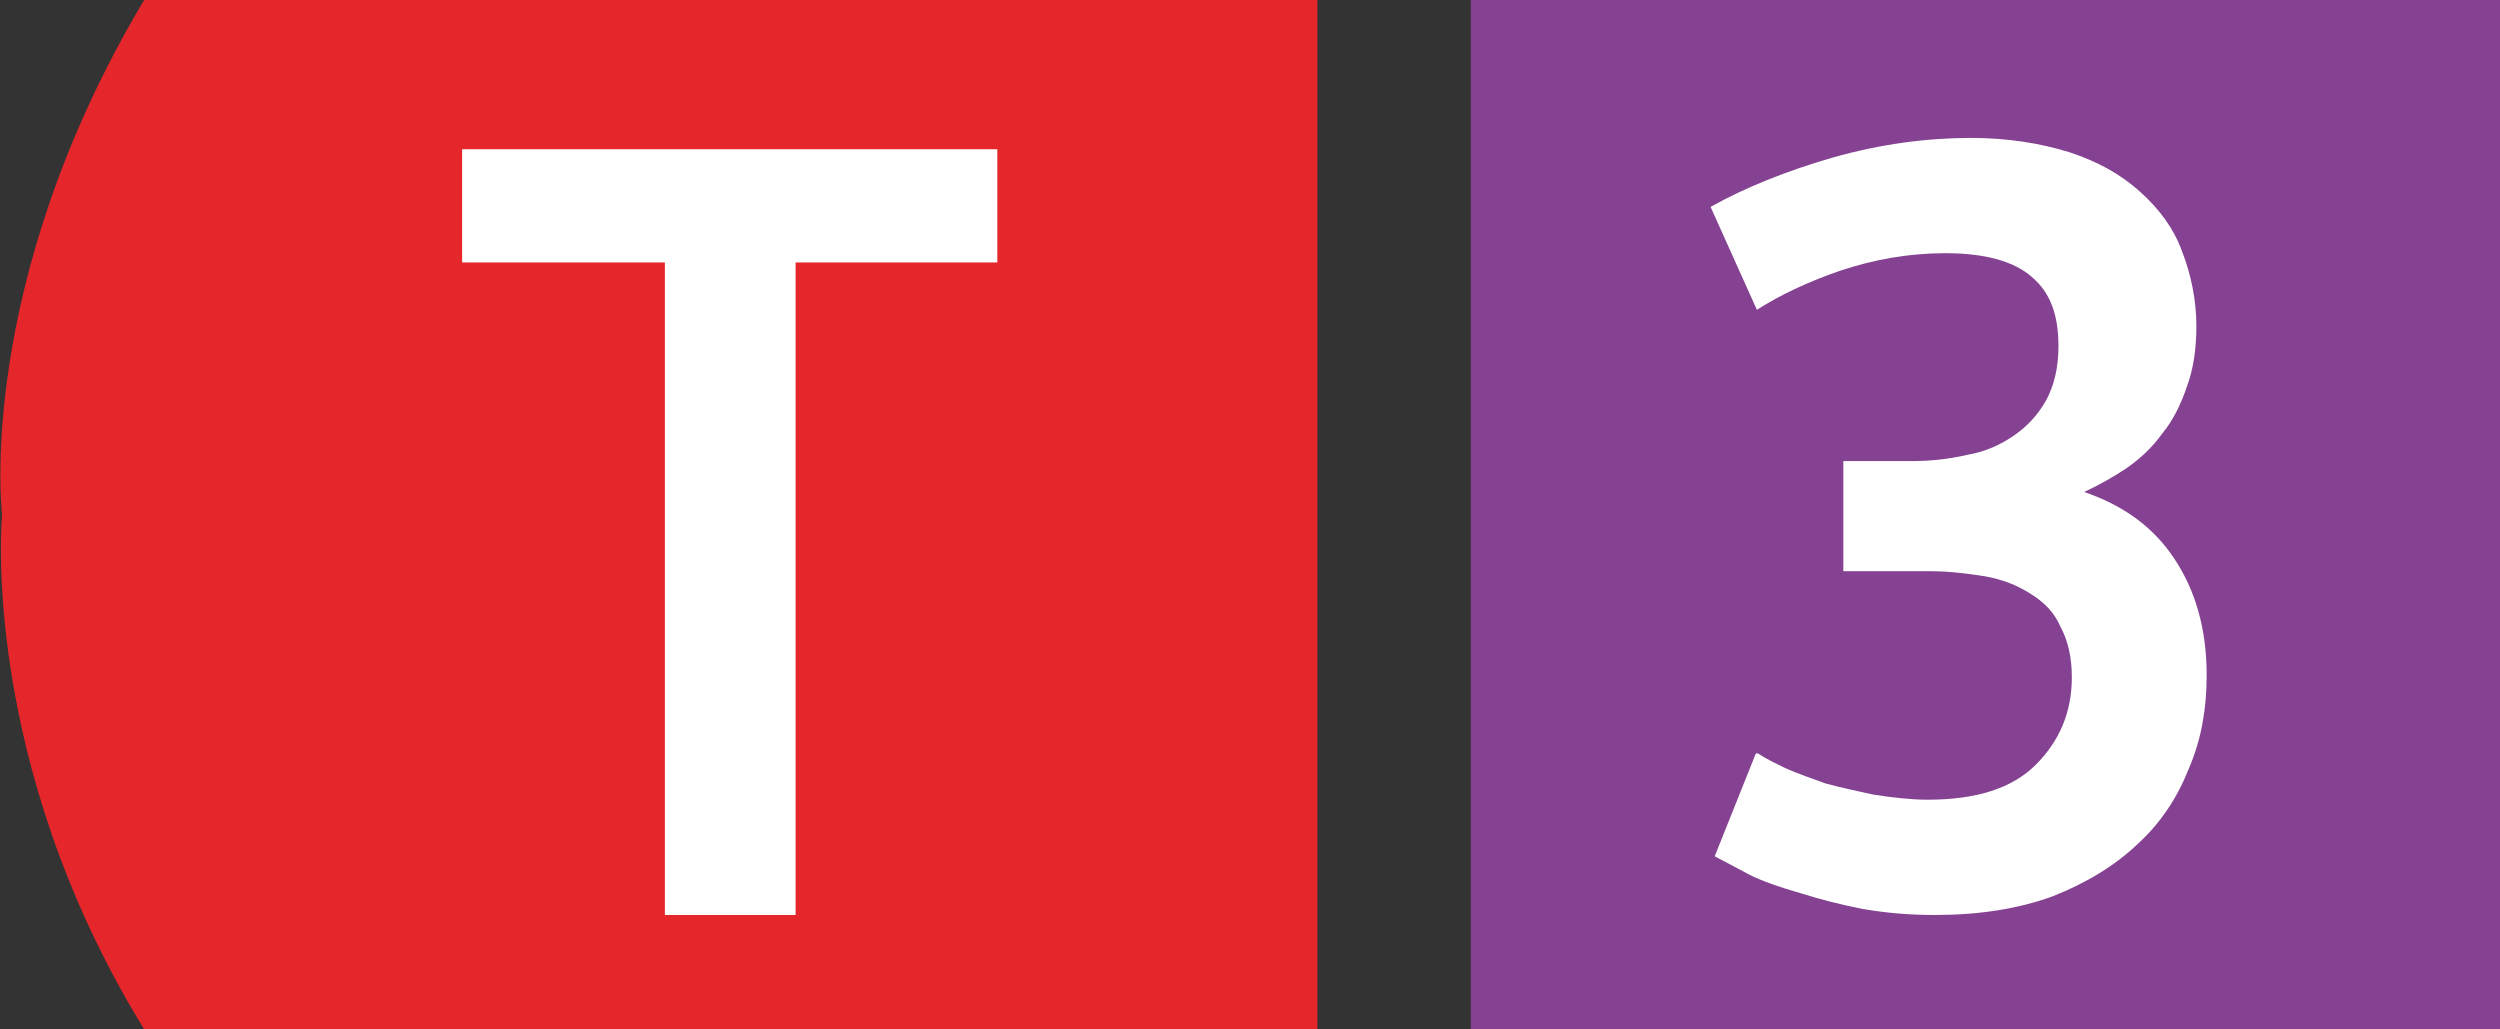
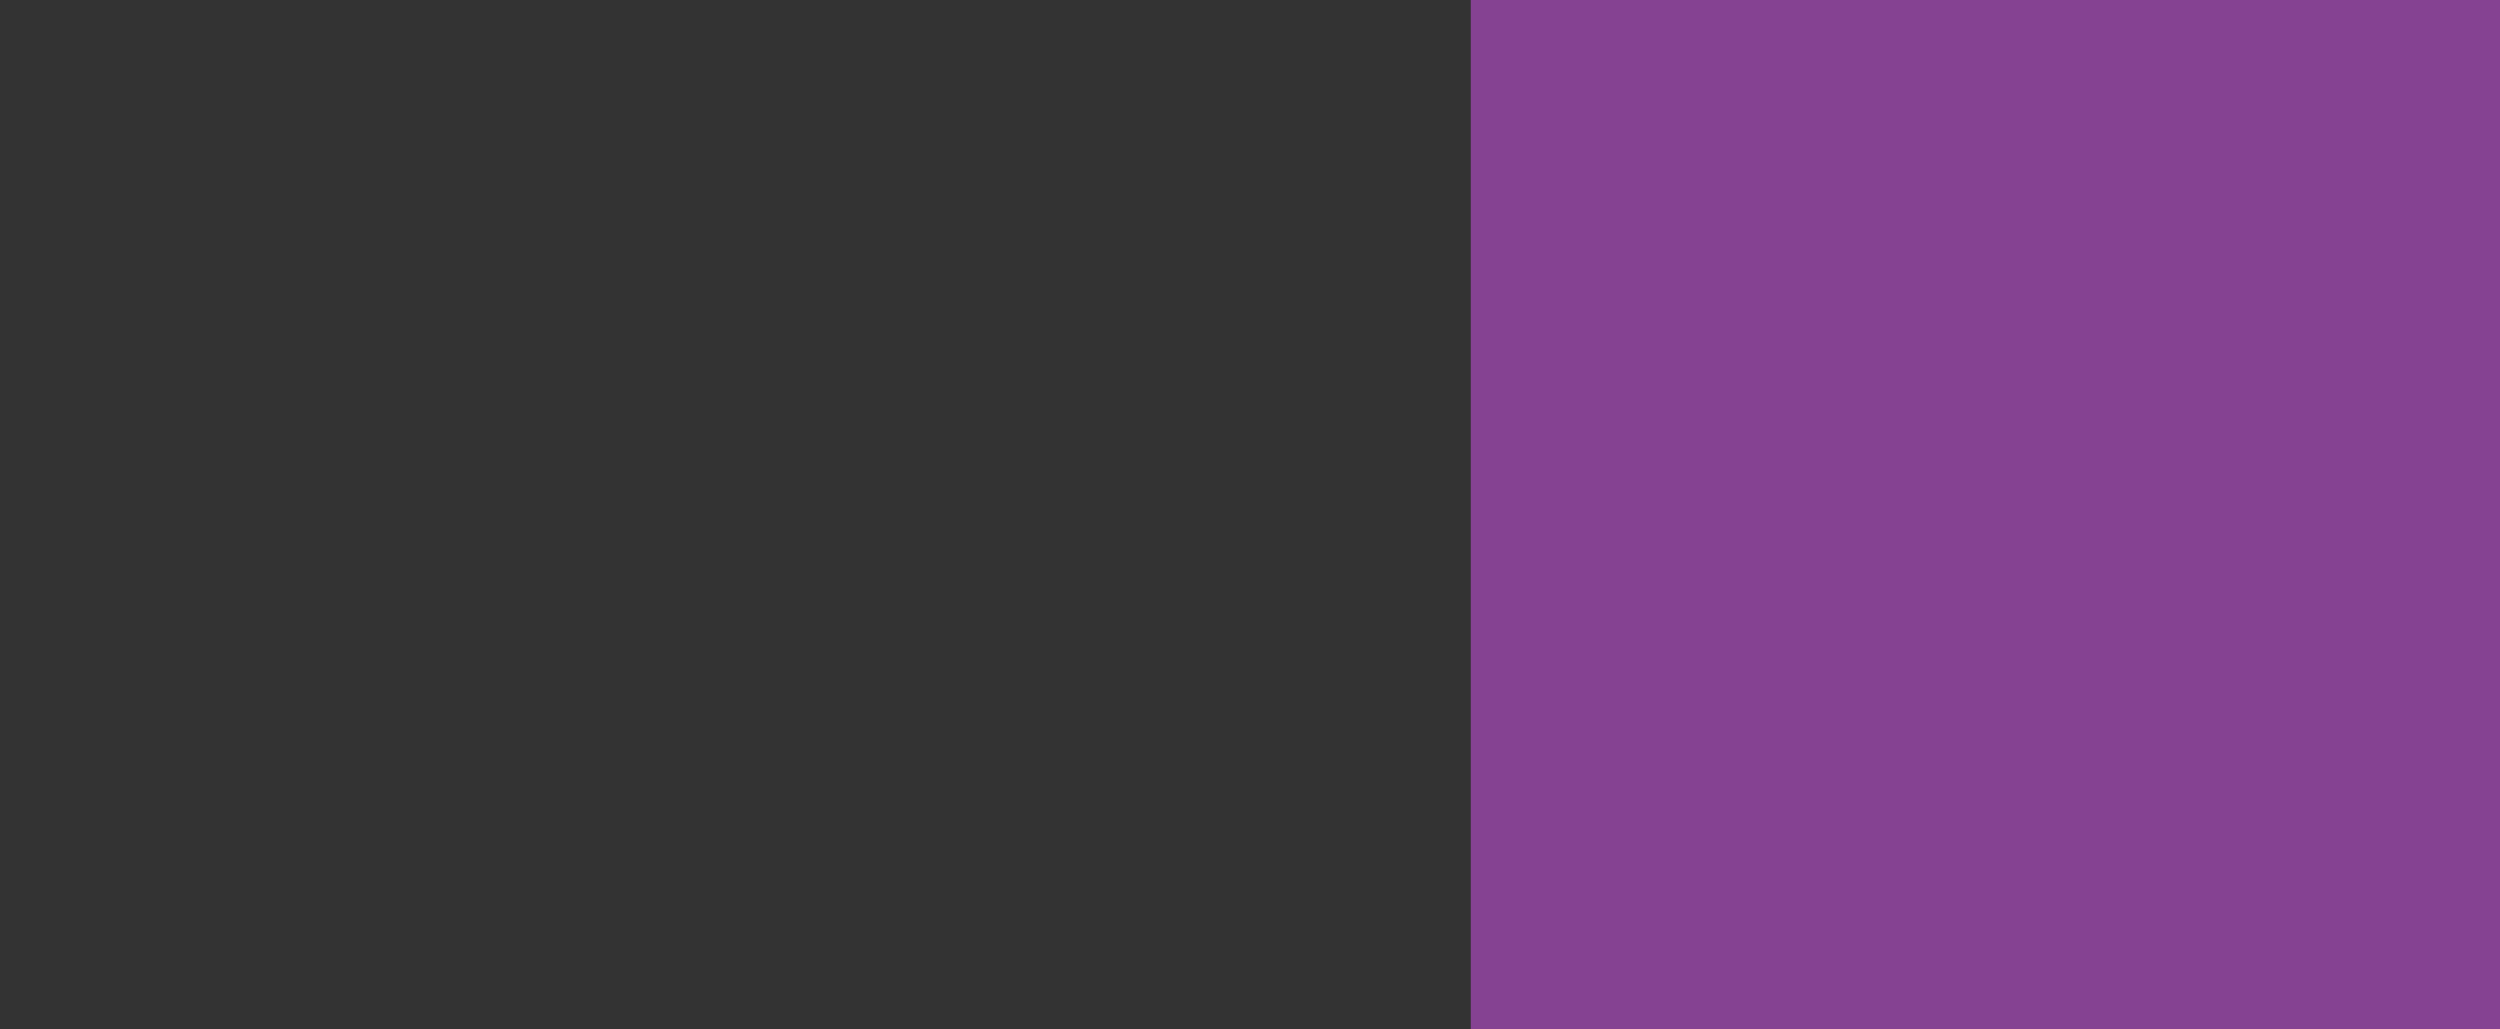
<svg xmlns="http://www.w3.org/2000/svg" id="Calque_2" viewBox="0 0 242.9 100">
  <rect x="0" y="0" width="242.9" height="100" fill="#333333" stroke="none" />
  <defs>
    <style>.cls-1{fill:#e5262a;}.cls-1,.cls-2,.cls-3{stroke-width:0px;}.cls-2{fill:#fff;}.cls-3{fill:#854292;}</style>
  </defs>
  <g id="Calque_1-2">
    <g id="Lyon">
      <g id="Tram">
        <rect id="rect3764" class="cls-3" x="142.9" width="100" height="100" />
        <g id="flowRoot3766">
-           <path id="path3244" class="cls-2" d="m170.6,73.2l-4,10c.6.3,1.7.9,3.4,1.8,1.2.6,2.9,1.2,5,1.8,1.9.6,3.9,1.1,5.9,1.5,2.3.4,4.6.6,7.1.6,4.3,0,8.1-.6,11.4-1.8,3.3-1.3,6.1-3,8.3-5.1,2.3-2.1,3.9-4.6,5-7.4,1.2-2.8,1.7-5.8,1.7-9,0-4.5-1.1-8.3-3.2-11.4-2-3-4.9-5.1-8.7-6.4,1.5-.7,2.9-1.5,4.1-2.3,1.3-.9,2.5-2,3.5-3.4,1-1.2,1.8-2.8,2.4-4.6.6-1.6.9-3.6.9-5.8,0-2.5-.5-5-1.4-7.3-.8-2.2-2.2-4.1-4.1-5.8-1.9-1.7-4.1-2.9-6.8-3.8-2.9-.9-6.1-1.4-9.6-1.4-4.3,0-8.8.6-13.4,1.9-4.5,1.3-8.5,2.9-11.9,4.8l4.5,10c2.2-1.4,4.9-2.7,8.1-3.8,3.3-1.1,6.7-1.7,10.2-1.7,3.9,0,6.7.8,8.4,2.3,1.8,1.5,2.6,3.7,2.6,6.7,0,2.1-.4,3.8-1.2,5.3-.8,1.4-1.8,2.5-3.1,3.4-1.3.9-2.8,1.6-4.6,1.9-1.7.4-3.5.6-5.4.6h-6.6v10.7h8.5c1.7,0,3.4.2,5.3.5,1.6.3,3,.8,4.4,1.7,1.3.8,2.3,1.8,2.9,3.2.7,1.3,1.1,2.9,1.1,4.9,0,3.4-1.2,6.2-3.5,8.5-2.3,2.3-5.8,3.4-10.5,3.4-1.6,0-3.4-.2-5.3-.5-1.3-.3-2.9-.6-4.7-1.1-1.3-.5-2.6-.9-3.9-1.5-.8-.4-1.7-.8-2.6-1.4Z" />
-         </g>
-         <path id="rect3764-2" class="cls-1" d="m14,0h114v100H14C-2.1,73.8.2,50,.2,50,.2,50-2.5,27.7,14,0Z" />
+           </g>
        <g id="flowRoot3766-2">
-           <path id="path4063" class="cls-2" d="m64.6,25.5v63.4h12.7V25.5h19.6v-11h-52v11h19.6Z" />
-         </g>
+           </g>
      </g>
    </g>
  </g>
</svg>